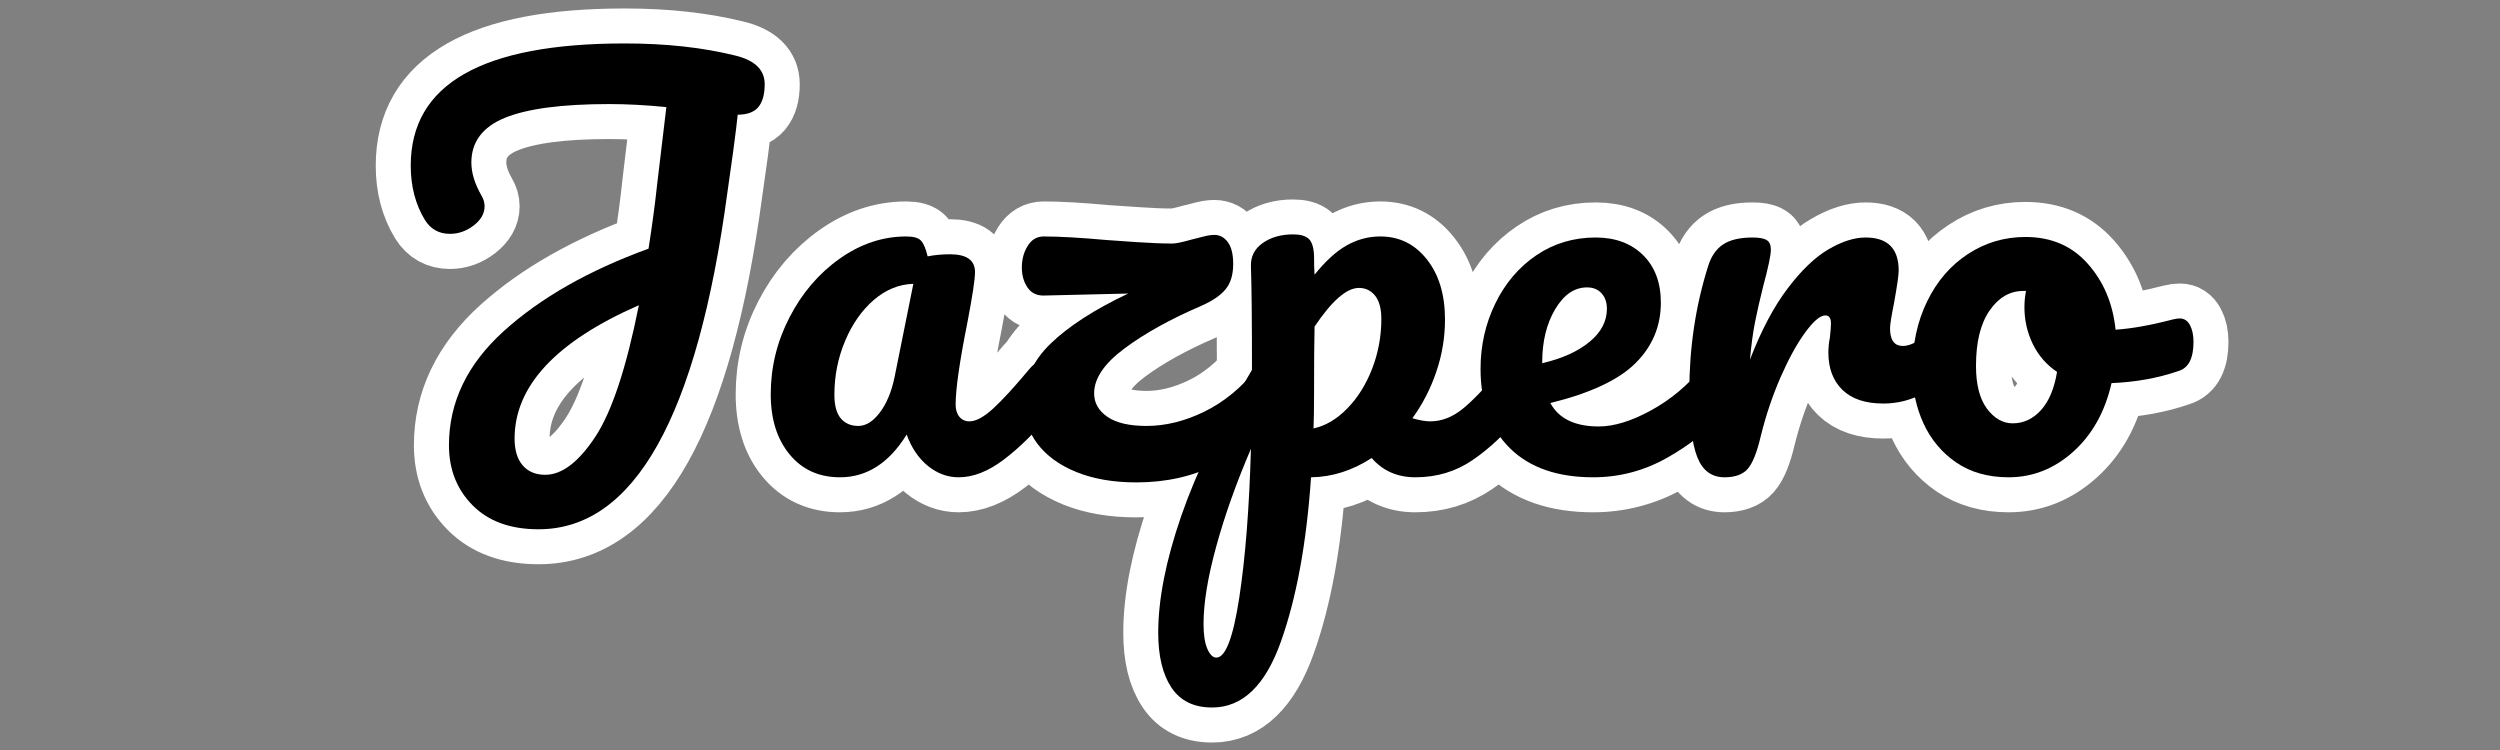
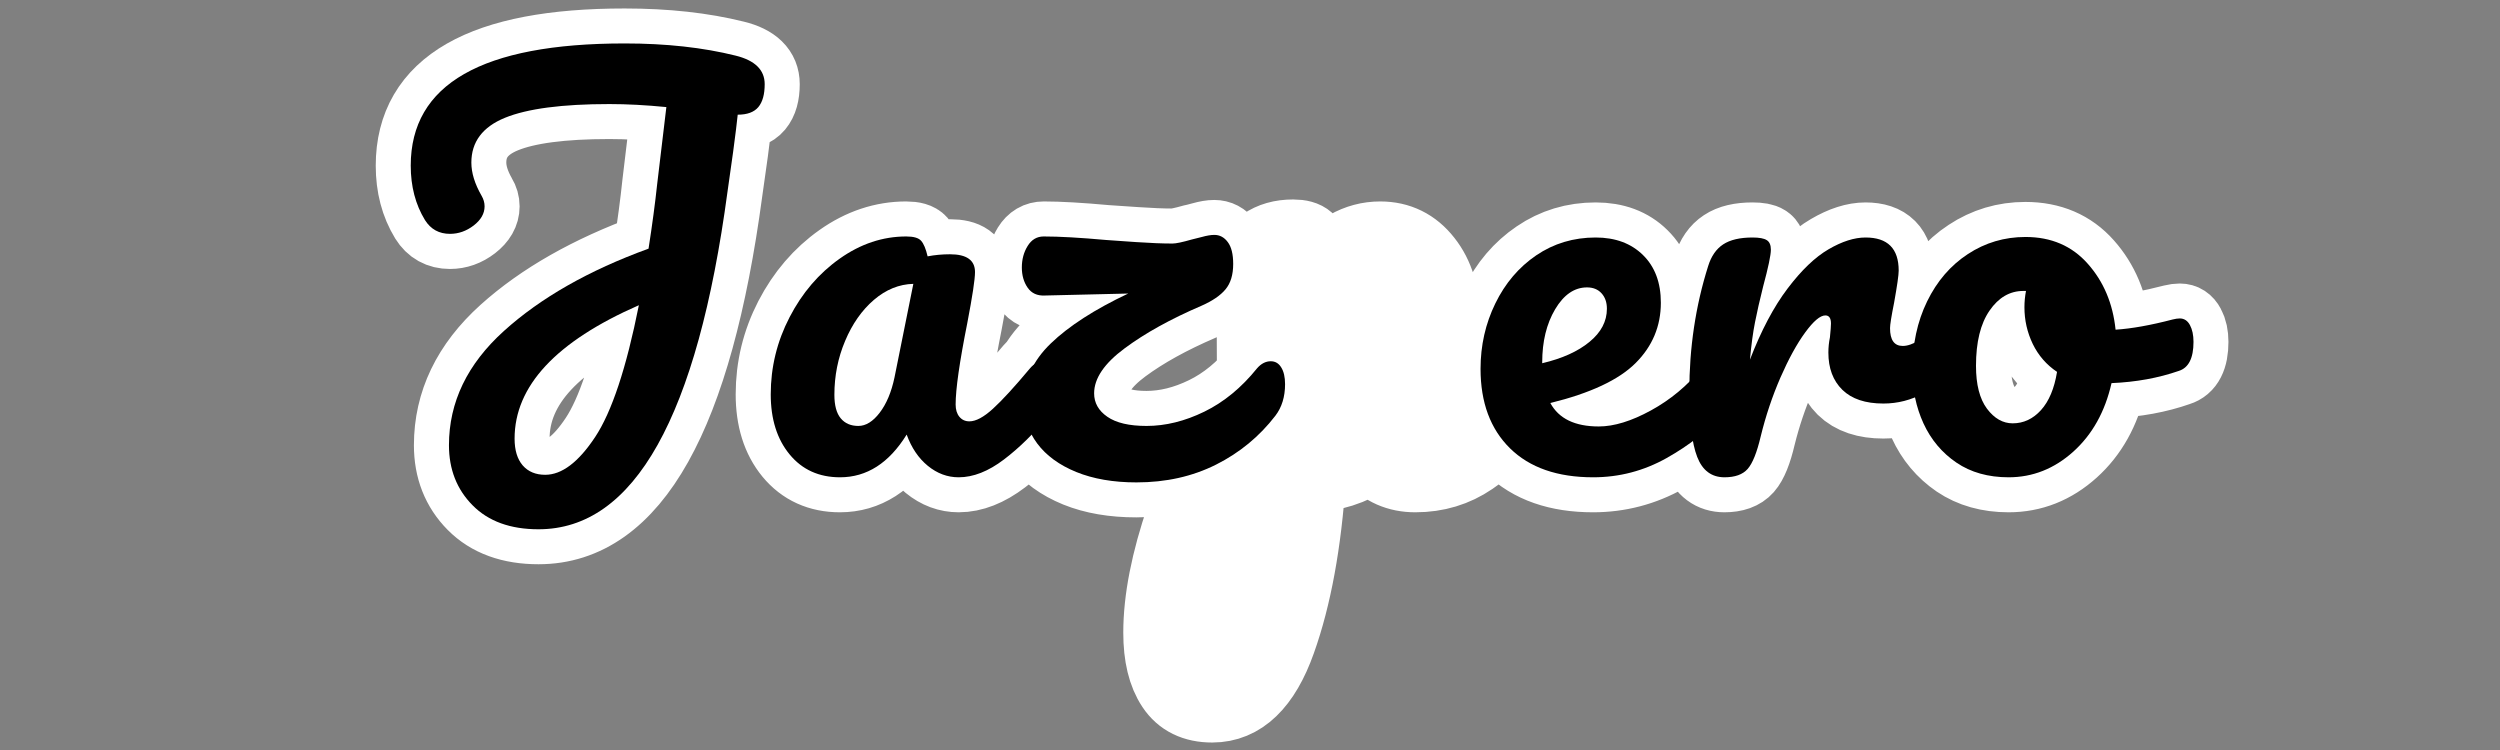
<svg xmlns="http://www.w3.org/2000/svg" version="1.0" preserveAspectRatio="xMidYMid meet" height="150" viewBox="0 0 375 112.5" zoomAndPan="magnify" width="500">
  <rect x="0" y="0" width="375" height="112.5" fill="#808080" stroke="none" />
  <defs>
    <g />
    <clipPath id="d0a9f0610f">
      <path clip-rule="nonzero" d="M 2 0 L 374.168 0 L 374.168 112.004 L 2 112.004 Z M 2 0" />
    </clipPath>
  </defs>
  <g clip-path="url(#d0a9f0610f)">
    <path stroke-miterlimit="4" stroke-opacity="1" stroke-width="13.894" stroke="#ffffff" d="M 159.317 35.496 C 159.317 37.516 158.888 39.035 158.03 40.058 C 157.193 41.06 155.829 41.562 153.938 41.562 C 153.803 42.977 153.509 45.437 153.049 48.935 C 152.372 53.657 152.005 56.287 151.938 56.83 C 145.934 101.482 133.435 123.803 114.442 123.803 C 108.851 123.803 104.485 122.217 101.344 119.045 C 98.218 115.888 96.657 111.914 96.657 107.13 C 96.657 98.579 100.29 91.019 107.559 84.457 C 114.845 77.895 124.419 72.455 136.272 68.13 C 137.016 63.361 137.584 59.083 137.977 55.3 L 139.801 40.058 C 135.755 39.645 131.983 39.438 128.48 39.438 C 119.123 39.438 112.215 40.353 107.756 42.176 C 103.317 43.985 101.096 46.946 101.096 51.058 C 101.096 53.084 101.772 55.269 103.121 57.62 C 103.534 58.297 103.736 59 103.736 59.744 C 103.736 61.155 103.013 62.42 101.566 63.542 C 100.119 64.658 98.548 65.216 96.854 65.216 C 94.699 65.216 93.056 64.306 91.919 62.482 C 90.028 59.387 89.083 55.786 89.083 51.673 C 89.083 35.511 103.23 27.425 131.513 27.425 C 139.734 27.425 147.081 28.231 153.54 29.843 C 157.389 30.783 159.317 32.664 159.317 35.496 Z M 115.749 112.999 C 119.056 112.999 122.352 110.509 125.644 105.528 C 128.951 100.542 131.849 91.82 134.35 79.352 C 117.904 86.555 109.683 95.38 109.683 105.823 C 109.683 108.106 110.215 109.873 111.285 111.124 C 112.37 112.374 113.858 112.999 115.749 112.999 Z M 174.239 113.495 C 170.064 113.495 166.726 111.982 164.225 108.954 C 161.74 105.926 160.5 101.958 160.5 97.039 C 160.5 91.645 161.74 86.54 164.225 81.719 C 166.726 76.903 170.048 73.028 174.192 70.104 C 178.336 67.174 182.733 65.712 187.388 65.712 C 188.866 65.712 189.853 66.001 190.349 66.575 C 190.861 67.148 191.284 68.176 191.63 69.659 C 193.046 69.38 194.524 69.241 196.069 69.241 C 199.376 69.241 201.029 70.424 201.029 72.79 C 201.029 74.206 200.518 77.57 199.5 82.881 C 197.955 90.627 197.18 96.021 197.18 99.064 C 197.18 100.067 197.438 100.873 197.944 101.482 C 198.456 102.087 199.112 102.392 199.918 102.392 C 201.2 102.392 202.75 101.57 204.558 99.927 C 206.382 98.263 208.841 95.587 211.931 91.882 C 212.737 90.947 213.652 90.477 214.67 90.477 C 215.543 90.477 216.225 90.88 216.716 91.686 C 217.227 92.492 217.481 93.603 217.481 95.019 C 217.481 97.716 216.85 99.803 215.584 101.281 C 212.82 104.722 209.885 107.616 206.775 109.966 C 203.685 112.317 200.693 113.495 197.8 113.495 C 195.578 113.495 193.537 112.736 191.682 111.222 C 189.822 109.713 188.422 107.641 187.487 105.006 C 183.983 110.664 179.571 113.495 174.239 113.495 Z M 177.892 103.306 C 179.369 103.306 180.785 102.433 182.134 100.692 C 183.482 98.93 184.459 96.605 185.068 93.711 L 188.794 75.11 C 185.968 75.178 183.353 76.237 180.95 78.293 C 178.563 80.35 176.667 83.062 175.251 86.431 C 173.836 89.805 173.128 93.37 173.128 97.137 C 173.128 99.23 173.551 100.78 174.388 101.803 C 175.241 102.805 176.409 103.306 177.892 103.306 Z M 259.736 90.477 C 260.609 90.477 261.291 90.88 261.787 91.686 C 262.293 92.492 262.552 93.603 262.552 95.019 C 262.552 97.499 261.911 99.591 260.624 101.281 C 257.467 105.394 253.546 108.623 248.859 110.979 C 244.188 113.33 238.918 114.503 233.049 114.503 C 228.476 114.503 224.502 113.821 221.134 112.457 C 217.76 111.077 215.181 109.191 213.388 106.809 C 211.611 104.407 210.722 101.72 210.722 98.744 C 210.722 94.3 212.505 90.363 216.075 86.927 C 219.646 83.491 224.766 80.189 231.442 77.033 L 214.866 77.43 C 213.388 77.492 212.262 76.976 211.487 75.875 C 210.717 74.754 210.33 73.426 210.33 71.876 C 210.33 70.269 210.717 68.838 211.487 67.587 C 212.262 66.337 213.321 65.712 214.67 65.712 C 217.76 65.712 221.903 65.949 227.101 66.425 C 228.171 66.492 230.134 66.626 232.997 66.823 C 235.859 67.019 238.267 67.117 240.225 67.117 C 240.902 67.117 242.184 66.854 244.075 66.327 C 244.405 66.265 245.051 66.099 246.023 65.836 C 247.01 65.557 247.841 65.417 248.513 65.417 C 249.583 65.417 250.471 65.882 251.179 66.823 C 251.887 67.758 252.238 69.205 252.238 71.163 C 252.238 73.317 251.737 75.002 250.735 76.221 C 249.733 77.436 248.146 78.515 245.971 79.451 C 239.853 82.081 234.774 84.897 230.729 87.888 C 226.683 90.88 224.663 93.866 224.663 96.842 C 224.663 98.718 225.531 100.263 227.277 101.482 C 229.034 102.697 231.633 103.306 235.069 103.306 C 238.835 103.306 242.659 102.361 246.539 100.47 C 250.42 98.579 253.907 95.716 257.002 91.882 C 257.803 90.947 258.718 90.477 259.736 90.477 Z M 308.222 90.477 C 309.095 90.477 309.788 90.88 310.299 91.686 C 310.806 92.492 311.064 93.603 311.064 95.019 C 311.064 97.716 310.418 99.803 309.137 101.281 C 306.243 104.851 303.127 107.781 299.79 110.065 C 296.452 112.348 292.659 113.495 288.417 113.495 C 284.847 113.495 281.953 112.219 279.732 109.672 C 275.882 112.152 271.873 113.428 267.693 113.495 C 266.825 126.501 264.835 137.362 261.725 146.078 C 258.635 154.81 254.093 159.176 248.11 159.176 C 244.473 159.176 241.786 157.864 240.045 155.234 C 238.283 152.599 237.404 148.966 237.404 144.327 C 237.404 137.718 238.918 130.014 241.941 121.215 C 244.969 112.431 249.645 102.753 255.979 92.182 C 255.979 82.344 255.912 75.513 255.783 71.68 C 255.716 69.726 256.486 68.176 258.098 67.045 C 259.725 65.893 261.751 65.319 264.169 65.319 C 265.579 65.319 266.608 65.603 267.254 66.182 C 267.894 66.74 268.246 67.866 268.313 69.561 C 268.313 71.235 268.344 72.48 268.411 73.286 C 270.566 70.589 272.684 68.657 274.777 67.489 C 276.864 66.306 279.086 65.712 281.437 65.712 C 285.219 65.712 288.304 67.231 290.686 70.274 C 293.088 73.302 294.287 77.27 294.287 82.189 C 294.287 85.759 293.713 89.226 292.561 92.6 C 291.409 95.954 289.823 99.013 287.797 101.777 C 289.213 102.185 290.396 102.392 291.352 102.392 C 293.574 102.392 295.692 101.586 297.718 99.974 C 299.738 98.346 302.327 95.649 305.489 91.882 C 306.295 90.947 307.204 90.477 308.222 90.477 Z M 268.215 103.797 C 270.633 103.255 272.865 101.922 274.921 99.803 C 276.978 97.68 278.616 95.06 279.83 91.934 C 281.049 88.808 281.659 85.527 281.659 82.091 C 281.659 80.071 281.246 78.541 280.424 77.503 C 279.618 76.449 278.543 75.922 277.195 75.922 C 274.777 75.922 271.847 78.479 268.411 83.594 C 268.344 86.555 268.313 90.895 268.313 96.62 C 268.313 99.731 268.277 102.123 268.215 103.797 Z M 248.921 149.261 C 250.73 149.261 252.244 145.308 253.463 137.398 C 254.677 129.487 255.452 119.634 255.783 107.843 C 252.884 114.586 250.601 121.019 248.921 127.136 C 247.227 133.269 246.384 138.426 246.384 142.601 C 246.384 144.755 246.638 146.398 247.149 147.535 C 247.655 148.687 248.25 149.261 248.921 149.261 Z M 347.914 90.477 C 348.803 90.477 349.495 90.88 349.986 91.686 C 350.498 92.492 350.751 93.603 350.751 95.019 C 350.751 97.716 350.11 99.803 348.829 101.281 C 346.344 104.309 342.825 107.104 338.268 109.672 C 333.731 112.219 328.864 113.495 323.666 113.495 C 316.598 113.495 311.105 111.579 307.189 107.745 C 303.293 103.916 301.345 98.661 301.345 91.98 C 301.345 87.33 302.321 83.005 304.28 79.006 C 306.233 74.997 308.951 71.814 312.418 69.463 C 315.89 67.091 319.811 65.908 324.183 65.908 C 328.084 65.908 331.205 67.076 333.561 69.411 C 335.927 71.731 337.11 74.878 337.11 78.862 C 337.11 83.496 335.441 87.485 332.104 90.823 C 328.781 94.161 323.139 96.801 315.182 98.744 C 316.877 101.849 320.075 103.404 324.777 103.404 C 327.82 103.404 331.272 102.345 335.137 100.222 C 339.017 98.098 342.375 95.323 345.202 91.882 C 346.008 90.947 346.912 90.477 347.914 90.477 Z M 322.457 75.823 C 319.977 75.823 317.869 77.27 316.143 80.169 C 314.433 83.062 313.58 86.565 313.58 90.673 L 313.58 90.875 C 317.543 89.934 320.664 88.519 322.953 86.627 C 325.252 84.736 326.404 82.551 326.404 80.071 C 326.404 78.784 326.053 77.756 325.345 76.986 C 324.637 76.211 323.676 75.823 322.457 75.823 Z M 349.733 113.495 C 347.181 113.495 345.383 112.152 344.329 109.47 C 343.29 106.773 342.773 102.459 342.773 96.522 C 342.773 87.775 344.019 79.461 346.499 71.581 C 347.108 69.623 348.1 68.197 349.485 67.288 C 350.865 66.368 352.807 65.908 355.308 65.908 C 356.657 65.908 357.592 66.084 358.119 66.425 C 358.662 66.755 358.93 67.396 358.93 68.352 C 358.93 69.422 358.429 71.84 357.427 75.601 C 356.755 78.298 356.212 80.66 355.799 82.685 C 355.406 84.705 355.065 87.196 354.786 90.156 C 357.008 84.37 359.499 79.657 362.263 76.025 C 365.027 72.387 367.74 69.799 370.401 68.254 C 373.067 66.688 375.511 65.908 377.728 65.908 C 382.104 65.908 384.29 68.104 384.29 72.496 C 384.29 73.369 383.985 75.488 383.38 78.862 C 382.853 81.538 382.59 83.217 382.59 83.894 C 382.59 86.261 383.427 87.444 385.106 87.444 C 386.997 87.444 389.42 85.956 392.381 82.98 C 393.254 82.106 394.164 81.672 395.119 81.672 C 395.993 81.672 396.675 82.06 397.165 82.83 C 397.677 83.605 397.93 84.633 397.93 85.914 C 397.93 88.415 397.259 90.374 395.91 91.784 C 394.034 93.742 391.833 95.411 389.296 96.791 C 386.764 98.176 384.083 98.863 381.257 98.863 C 377.686 98.863 374.974 97.953 373.113 96.129 C 371.274 94.3 370.354 91.841 370.354 88.751 C 370.354 87.749 370.453 86.736 370.649 85.718 C 370.783 84.37 370.845 83.455 370.845 82.98 C 370.845 81.91 370.478 81.378 369.734 81.378 C 368.732 81.378 367.399 82.504 365.74 84.757 C 364.097 87.01 362.47 89.991 360.858 93.711 C 359.245 97.411 357.928 101.317 356.91 105.425 C 356.171 108.587 355.308 110.721 354.321 111.842 C 353.35 112.943 351.821 113.495 349.733 113.495 Z M 440.077 81.993 C 440.95 81.993 441.617 82.427 442.076 83.3 C 442.552 84.173 442.789 85.279 442.789 86.627 C 442.789 89.867 441.813 91.784 439.855 92.378 C 435.824 93.794 431.386 94.605 426.534 94.822 C 425.253 100.475 422.721 105.006 418.939 108.411 C 415.172 111.801 410.894 113.495 406.109 113.495 C 402.079 113.495 398.628 112.524 395.75 110.581 C 392.887 108.623 390.717 106.034 389.239 102.81 C 387.757 99.571 387.018 96.062 387.018 92.28 C 387.018 87.165 387.994 82.608 389.952 78.614 C 391.911 74.599 394.608 71.468 398.044 69.215 C 401.48 66.947 405.278 65.81 409.442 65.81 C 414.573 65.81 418.701 67.577 421.822 71.111 C 424.964 74.651 426.798 79.017 427.325 84.215 C 430.497 83.998 434.274 83.326 438.646 82.189 C 439.188 82.06 439.669 81.993 440.077 81.993 Z M 406.926 102.79 C 409.08 102.79 410.946 101.916 412.522 100.175 C 414.118 98.413 415.177 95.887 415.704 92.6 C 413.617 91.185 412.015 89.335 410.894 87.051 C 409.793 84.747 409.241 82.313 409.241 79.745 C 409.241 78.681 409.349 77.601 409.561 76.516 L 409.044 76.516 C 406.347 76.516 404.105 77.813 402.312 80.412 C 400.534 83.011 399.646 86.664 399.646 91.366 C 399.646 95.081 400.369 97.917 401.816 99.875 C 403.262 101.818 404.968 102.79 406.926 102.79 Z M 406.926 102.79" stroke-linejoin="miter" fill="none" transform="matrix(0.756, 0, 0, 0.756, -5.734, -14.21)" stroke-linecap="butt" />
  </g>
  <g fill-opacity="1" fill="#000000">
    <g transform="translate(56.188, 71.219)">
      <g>
        <path d="M 58.516 -58.594 C 58.516 -57.062 58.195 -55.914 57.562 -55.156 C 56.926 -54.395 55.895 -54.016 54.469 -54.016 C 54.363 -52.941 54.133 -51.082 53.781 -48.438 C 53.27 -44.863 52.988 -42.875 52.938 -42.469 C 48.406 -8.707 38.957 8.172 24.594 8.172 C 20.363 8.172 17.066 6.973 14.703 4.578 C 12.336 2.191 11.156 -0.812 11.156 -4.438 C 11.156 -10.895 13.906 -16.609 19.406 -21.578 C 24.906 -26.547 32.133 -30.66 41.094 -33.922 C 41.656 -37.535 42.086 -40.77 42.391 -43.625 L 43.766 -55.156 C 40.711 -55.457 37.863 -55.609 35.219 -55.609 C 28.133 -55.609 22.91 -54.922 19.547 -53.547 C 16.191 -52.172 14.516 -49.93 14.516 -46.828 C 14.516 -45.297 15.023 -43.641 16.047 -41.859 C 16.348 -41.348 16.5 -40.816 16.5 -40.266 C 16.5 -39.191 15.953 -38.234 14.859 -37.391 C 13.766 -36.555 12.582 -36.141 11.312 -36.141 C 9.676 -36.141 8.426 -36.828 7.562 -38.203 C 6.133 -40.535 5.422 -43.258 5.422 -46.375 C 5.422 -58.594 16.117 -64.703 37.516 -64.703 C 43.723 -64.703 49.27 -64.094 54.156 -62.875 C 57.062 -62.156 58.516 -60.727 58.516 -58.594 Z M 25.594 0 C 28.082 0 30.578 -1.883 33.078 -5.656 C 35.578 -9.426 37.766 -16.02 39.641 -25.438 C 27.211 -19.988 21 -13.316 21 -5.422 C 21 -3.691 21.406 -2.352 22.219 -1.406 C 23.039 -0.469 24.164 0 25.594 0 Z M 25.594 0" />
      </g>
    </g>
  </g>
  <g fill-opacity="1" fill="#000000">
    <g transform="translate(112.939, 71.219)">
      <g>
        <path d="M 13.062 0.375 C 9.906 0.375 7.383 -0.77 5.5 -3.062 C 3.613 -5.352 2.672 -8.352 2.672 -12.062 C 2.672 -16.145 3.613 -20.004 5.5 -23.641 C 7.383 -27.285 9.891 -30.211 13.016 -32.422 C 16.148 -34.641 19.477 -35.75 23 -35.75 C 24.113 -35.75 24.859 -35.531 25.234 -35.094 C 25.617 -34.664 25.941 -33.891 26.203 -32.766 C 27.273 -32.973 28.395 -33.078 29.562 -33.078 C 32.062 -33.078 33.312 -32.188 33.312 -30.406 C 33.312 -29.332 32.926 -26.785 32.156 -22.766 C 30.988 -16.91 30.406 -12.836 30.406 -10.547 C 30.406 -9.773 30.594 -9.16 30.969 -8.703 C 31.352 -8.242 31.852 -8.016 32.469 -8.016 C 33.438 -8.016 34.609 -8.641 35.984 -9.891 C 37.359 -11.141 39.219 -13.164 41.562 -15.969 C 42.164 -16.676 42.852 -17.031 43.625 -17.031 C 44.281 -17.031 44.801 -16.723 45.188 -16.109 C 45.57 -15.504 45.766 -14.664 45.766 -13.594 C 45.766 -11.562 45.281 -9.984 44.312 -8.859 C 42.219 -6.266 40 -4.078 37.656 -2.297 C 35.312 -0.516 33.047 0.375 30.859 0.375 C 29.18 0.375 27.641 -0.195 26.234 -1.344 C 24.836 -2.488 23.781 -4.051 23.062 -6.031 C 20.414 -1.758 17.082 0.375 13.062 0.375 Z M 15.812 -7.328 C 16.938 -7.328 18.004 -7.988 19.016 -9.312 C 20.035 -10.645 20.773 -12.406 21.234 -14.594 L 24.062 -28.641 C 21.926 -28.586 19.953 -27.785 18.141 -26.234 C 16.336 -24.68 14.898 -22.629 13.828 -20.078 C 12.754 -17.535 12.219 -14.844 12.219 -12 C 12.219 -10.414 12.535 -9.238 13.172 -8.469 C 13.805 -7.707 14.688 -7.328 15.812 -7.328 Z M 15.812 -7.328" />
      </g>
    </g>
  </g>
  <g fill-opacity="1" fill="#000000">
    <g transform="translate(148.838, 71.219)">
      <g>
        <path d="M 41.781 -17.031 C 42.445 -17.031 42.969 -16.723 43.344 -16.109 C 43.727 -15.504 43.922 -14.664 43.922 -13.594 C 43.922 -11.707 43.438 -10.129 42.469 -8.859 C 40.082 -5.754 37.117 -3.312 33.578 -1.531 C 30.035 0.25 26.051 1.141 21.625 1.141 C 18.156 1.141 15.145 0.617 12.594 -0.422 C 10.051 -1.461 8.102 -2.883 6.75 -4.688 C 5.406 -6.5 4.734 -8.523 4.734 -10.766 C 4.734 -14.129 6.082 -17.109 8.781 -19.703 C 11.477 -22.305 15.348 -24.801 20.391 -27.188 L 7.875 -26.891 C 6.75 -26.836 5.895 -27.227 5.312 -28.062 C 4.727 -28.906 4.438 -29.914 4.438 -31.094 C 4.438 -32.312 4.727 -33.391 5.312 -34.328 C 5.895 -35.273 6.695 -35.75 7.719 -35.75 C 10.062 -35.75 13.191 -35.57 17.109 -35.219 C 17.922 -35.164 19.41 -35.062 21.578 -34.906 C 23.742 -34.758 25.566 -34.688 27.047 -34.688 C 27.555 -34.688 28.52 -34.891 29.938 -35.297 C 30.195 -35.348 30.695 -35.473 31.438 -35.672 C 32.176 -35.879 32.801 -35.984 33.312 -35.984 C 34.125 -35.984 34.797 -35.625 35.328 -34.906 C 35.867 -34.195 36.141 -33.102 36.141 -31.625 C 36.141 -30 35.754 -28.727 34.984 -27.812 C 34.223 -26.895 33.023 -26.078 31.391 -25.359 C 26.754 -23.367 22.91 -21.238 19.859 -18.969 C 16.805 -16.707 15.281 -14.457 15.281 -12.219 C 15.281 -10.789 15.941 -9.617 17.266 -8.703 C 18.586 -7.785 20.547 -7.328 23.141 -7.328 C 25.992 -7.328 28.883 -8.039 31.812 -9.469 C 34.738 -10.895 37.375 -13.062 39.719 -15.969 C 40.332 -16.676 41.02 -17.031 41.781 -17.031 Z M 41.781 -17.031" />
      </g>
    </g>
  </g>
  <g fill-opacity="1" fill="#000000">
    <g transform="translate(182.827, 71.219)">
      <g>
-         <path d="M 44.453 -17.031 C 45.117 -17.031 45.641 -16.723 46.016 -16.109 C 46.398 -15.504 46.594 -14.664 46.594 -13.594 C 46.594 -11.562 46.109 -9.984 45.141 -8.859 C 42.953 -6.16 40.598 -3.945 38.078 -2.219 C 35.555 -0.488 32.691 0.375 29.484 0.375 C 26.785 0.375 24.598 -0.586 22.922 -2.516 C 20.016 -0.629 16.984 0.332 13.828 0.375 C 13.16 10.207 11.656 18.422 9.312 25.016 C 6.977 31.609 3.539 34.906 -1 34.906 C -3.75 34.906 -5.785 33.91 -7.109 31.922 C -8.43 29.941 -9.094 27.195 -9.094 23.688 C -9.094 18.688 -7.945 12.863 -5.656 6.219 C -3.363 -0.426 0.176 -7.742 4.969 -15.734 C 4.969 -23.172 4.914 -28.344 4.812 -31.25 C 4.758 -32.719 5.344 -33.883 6.562 -34.75 C 7.789 -35.625 9.32 -36.062 11.156 -36.062 C 12.219 -36.062 12.988 -35.844 13.469 -35.406 C 13.957 -34.969 14.227 -34.113 14.281 -32.844 C 14.281 -31.57 14.305 -30.629 14.359 -30.016 C 15.992 -32.055 17.598 -33.52 19.172 -34.406 C 20.754 -35.301 22.438 -35.75 24.219 -35.75 C 27.07 -35.75 29.398 -34.602 31.203 -32.312 C 33.016 -30.02 33.922 -27.016 33.922 -23.297 C 33.922 -20.598 33.484 -17.973 32.609 -15.422 C 31.742 -12.879 30.551 -10.566 29.031 -8.484 C 30.094 -8.172 30.984 -8.016 31.703 -8.016 C 33.379 -8.016 34.984 -8.625 36.516 -9.844 C 38.047 -11.07 40.004 -13.113 42.391 -15.969 C 43.004 -16.676 43.691 -17.031 44.453 -17.031 Z M 14.203 -6.953 C 16.035 -7.359 17.727 -8.363 19.281 -9.969 C 20.844 -11.57 22.082 -13.555 23 -15.922 C 23.914 -18.297 24.375 -20.781 24.375 -23.375 C 24.375 -24.906 24.066 -26.062 23.453 -26.844 C 22.836 -27.633 22.02 -28.031 21 -28.031 C 19.164 -28.031 16.953 -26.098 14.359 -22.234 C 14.305 -19.992 14.281 -16.707 14.281 -12.375 C 14.281 -10.031 14.254 -8.223 14.203 -6.953 Z M -0.375 27.422 C 1 27.422 2.145 24.426 3.062 18.438 C 3.977 12.457 4.562 5.016 4.812 -3.891 C 2.625 1.203 0.895 6.062 -0.375 10.688 C -1.656 15.32 -2.297 19.219 -2.297 22.375 C -2.297 24.008 -2.102 25.258 -1.719 26.125 C -1.332 26.988 -0.883 27.422 -0.375 27.422 Z M -0.375 27.422" />
-       </g>
+         </g>
    </g>
  </g>
  <g fill-opacity="1" fill="#000000">
    <g transform="translate(219.566, 71.219)">
      <g>
        <path d="M 37.734 -17.031 C 38.398 -17.031 38.922 -16.723 39.297 -16.109 C 39.68 -15.504 39.875 -14.664 39.875 -13.594 C 39.875 -11.562 39.391 -9.984 38.422 -8.859 C 36.535 -6.566 33.875 -4.453 30.438 -2.516 C 27 -0.586 23.32 0.375 19.406 0.375 C 14.051 0.375 9.895 -1.07 6.938 -3.969 C 3.988 -6.875 2.516 -10.848 2.516 -15.891 C 2.516 -19.398 3.254 -22.672 4.734 -25.703 C 6.211 -28.734 8.258 -31.141 10.875 -32.922 C 13.5 -34.703 16.469 -35.594 19.781 -35.594 C 22.738 -35.594 25.109 -34.711 26.891 -32.953 C 28.672 -31.203 29.562 -28.82 29.562 -25.812 C 29.562 -22.301 28.301 -19.285 25.781 -16.766 C 23.258 -14.242 18.992 -12.242 12.984 -10.766 C 14.254 -8.422 16.676 -7.25 20.25 -7.25 C 22.539 -7.25 25.148 -8.051 28.078 -9.656 C 31.004 -11.258 33.535 -13.363 35.672 -15.969 C 36.285 -16.676 36.973 -17.031 37.734 -17.031 Z M 18.484 -28.109 C 16.598 -28.109 15.004 -27.016 13.703 -24.828 C 12.41 -22.641 11.766 -19.988 11.766 -16.875 L 11.766 -16.734 C 14.766 -17.441 17.129 -18.508 18.859 -19.938 C 20.598 -21.363 21.469 -23.02 21.469 -24.906 C 21.469 -25.875 21.195 -26.648 20.656 -27.234 C 20.125 -27.816 19.398 -28.109 18.484 -28.109 Z M 18.484 -28.109" />
      </g>
    </g>
  </g>
  <g fill-opacity="1" fill="#000000">
    <g transform="translate(249.584, 71.219)">
      <g>
        <path d="M 9.094 0.375 C 7.156 0.375 5.789 -0.641 5 -2.672 C 4.207 -4.711 3.812 -7.973 3.812 -12.453 C 3.812 -19.066 4.754 -25.352 6.641 -31.312 C 7.098 -32.789 7.848 -33.875 8.891 -34.562 C 9.941 -35.25 11.41 -35.594 13.297 -35.594 C 14.305 -35.594 15.016 -35.461 15.422 -35.203 C 15.836 -34.953 16.047 -34.473 16.047 -33.766 C 16.047 -32.953 15.66 -31.117 14.891 -28.266 C 14.379 -26.223 13.973 -24.438 13.672 -22.906 C 13.367 -21.383 13.113 -19.504 12.906 -17.266 C 14.594 -21.641 16.477 -25.203 18.562 -27.953 C 20.645 -30.703 22.691 -32.66 24.703 -33.828 C 26.723 -35.004 28.57 -35.594 30.25 -35.594 C 33.562 -35.594 35.219 -33.938 35.219 -30.625 C 35.219 -29.969 34.988 -28.363 34.531 -25.812 C 34.125 -23.781 33.922 -22.508 33.922 -22 C 33.922 -20.219 34.555 -19.328 35.828 -19.328 C 37.254 -19.328 39.086 -20.445 41.328 -22.688 C 41.992 -23.352 42.68 -23.688 43.391 -23.688 C 44.055 -23.688 44.578 -23.391 44.953 -22.797 C 45.336 -22.211 45.531 -21.438 45.531 -20.469 C 45.531 -18.582 45.02 -17.109 44 -16.047 C 42.57 -14.566 40.906 -13.301 39 -12.25 C 37.094 -11.207 35.066 -10.688 32.922 -10.688 C 30.223 -10.688 28.172 -11.375 26.766 -12.75 C 25.367 -14.125 24.672 -15.984 24.672 -18.328 C 24.672 -19.098 24.75 -19.863 24.906 -20.625 C 25.008 -21.645 25.062 -22.332 25.062 -22.688 C 25.062 -23.5 24.781 -23.906 24.219 -23.906 C 23.445 -23.906 22.438 -23.051 21.188 -21.344 C 19.945 -19.645 18.711 -17.395 17.484 -14.594 C 16.266 -11.789 15.273 -8.836 14.516 -5.734 C 13.953 -3.336 13.301 -1.719 12.562 -0.875 C 11.82 -0.039 10.664 0.375 9.094 0.375 Z M 9.094 0.375" />
      </g>
    </g>
  </g>
  <g fill-opacity="1" fill="#000000">
    <g transform="translate(284.337, 71.219)">
      <g>
        <path d="M 42.625 -23.453 C 43.289 -23.453 43.801 -23.117 44.156 -22.453 C 44.508 -21.797 44.688 -20.957 44.688 -19.938 C 44.688 -17.488 43.945 -16.035 42.469 -15.578 C 39.414 -14.516 36.055 -13.906 32.391 -13.75 C 31.422 -9.469 29.508 -6.039 26.656 -3.469 C 23.801 -0.906 20.566 0.375 16.953 0.375 C 13.898 0.375 11.289 -0.359 9.125 -1.828 C 6.957 -3.305 5.312 -5.266 4.188 -7.703 C 3.07 -10.148 2.516 -12.801 2.516 -15.656 C 2.516 -19.531 3.254 -22.984 4.734 -26.016 C 6.211 -29.047 8.25 -31.41 10.844 -33.109 C 13.445 -34.816 16.328 -35.672 19.484 -35.672 C 23.348 -35.672 26.461 -34.332 28.828 -31.656 C 31.203 -28.988 32.594 -25.691 33 -21.766 C 35.395 -21.922 38.25 -22.43 41.562 -23.297 C 41.969 -23.398 42.32 -23.453 42.625 -23.453 Z M 17.562 -7.719 C 19.195 -7.719 20.613 -8.379 21.812 -9.703 C 23.008 -11.023 23.812 -12.938 24.219 -15.438 C 22.633 -16.5 21.422 -17.895 20.578 -19.625 C 19.742 -21.363 19.328 -23.195 19.328 -25.125 C 19.328 -25.945 19.406 -26.766 19.562 -27.578 L 19.172 -27.578 C 17.141 -27.578 15.445 -26.594 14.094 -24.625 C 12.738 -22.664 12.062 -19.906 12.062 -16.344 C 12.062 -13.539 12.609 -11.398 13.703 -9.922 C 14.805 -8.453 16.094 -7.719 17.562 -7.719 Z M 17.562 -7.719" />
      </g>
    </g>
  </g>
</svg>